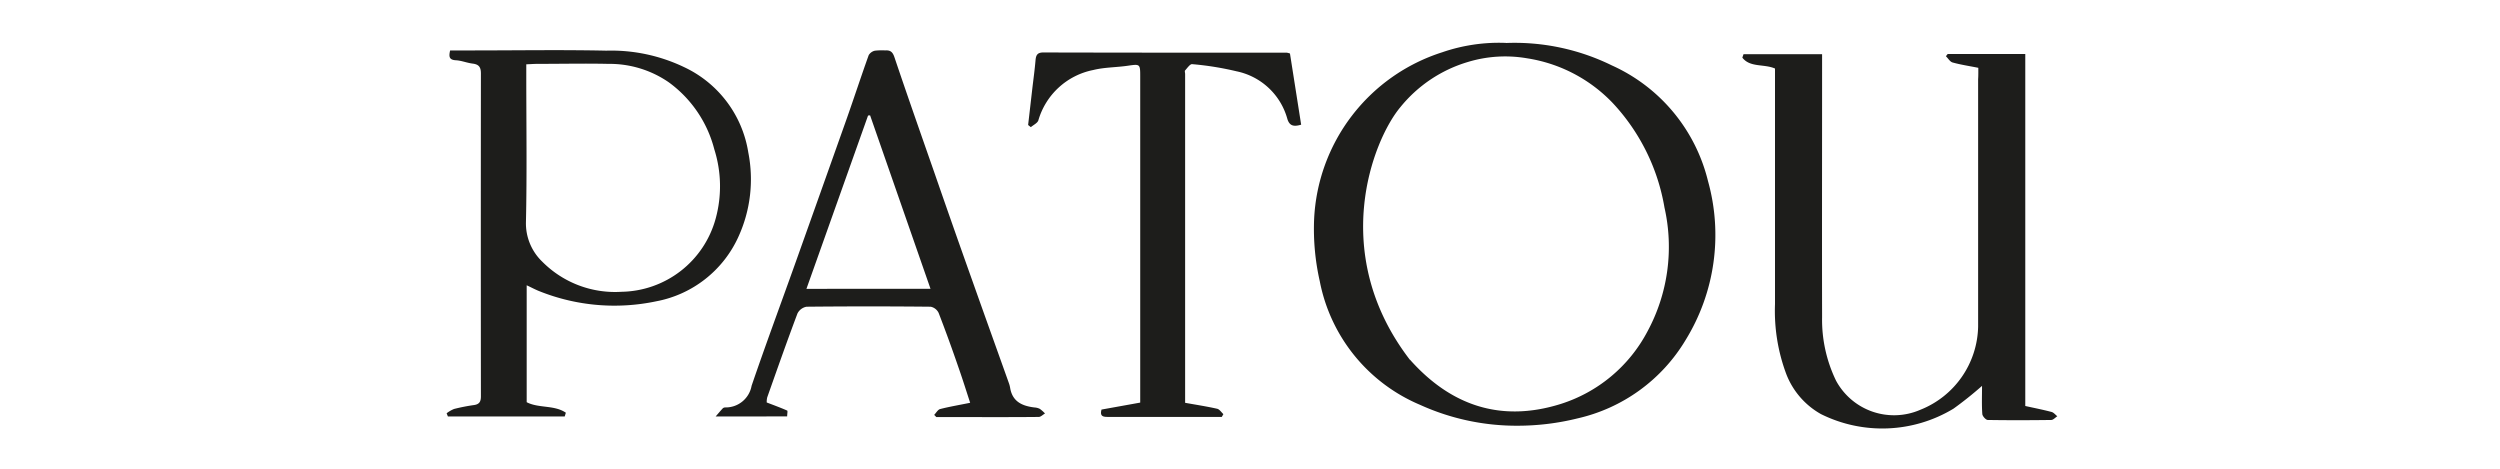
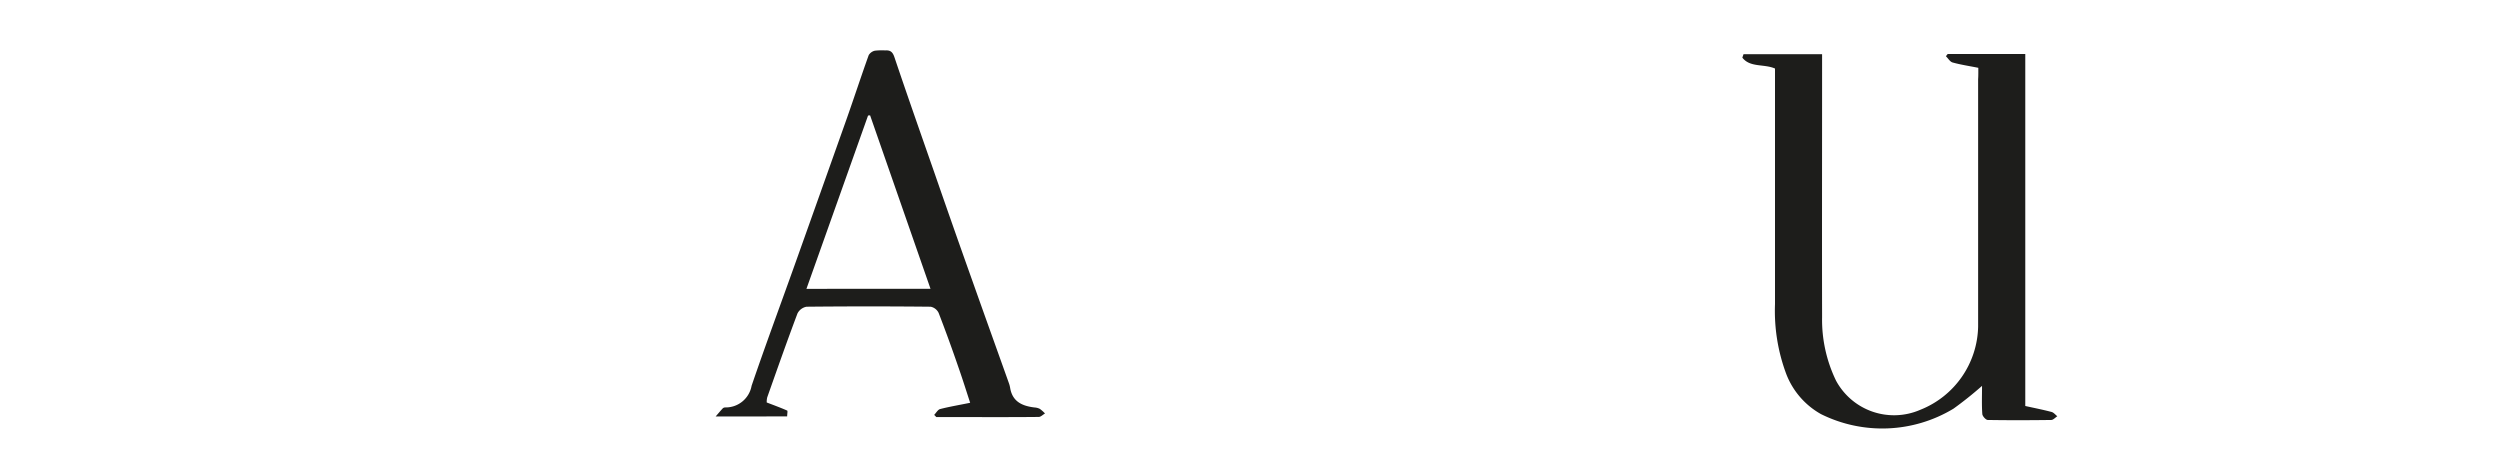
<svg xmlns="http://www.w3.org/2000/svg" id="bd6b72eb-5c7a-4437-8842-d38b70a28124" data-name="Calque 1" viewBox="0 0 800 150.19">
-   <path d="M734.25,91.7Z" />
-   <path d="M782.48,94Z" />
  <g>
    <path d="M633.06,21.7c-3.07-.61-5.69-1-8.24-1.71-.83-.24-1.42-1.32-2.13-2l.57-.71h24.83V129.92c2.91.64,5.68,1.19,8.39,1.9.71.18,1.24.9,1.86,1.38-.65.41-1.29,1.18-1.94,1.19-6.76.09-13.54.11-20.31,0-.62,0-1.7-1.21-1.75-1.91-.21-2.85-.09-5.72-.09-9q-4.38,3.87-9.13,7.29a44.08,44.08,0,0,1-42.43,1.73,25,25,0,0,1-11.11-12.88A57.5,57.5,0,0,1,568,97.36q0-36,0-72V21.93c-3.5-1.54-8-.26-10.45-3.49l.38-1.1h25.14V22c0,26.48-.06,53,0,79.45a44.69,44.69,0,0,0,4.46,20.36,21.09,21.09,0,0,0,27,9.31A29.27,29.27,0,0,0,633,104.52V25.37C633.08,24.16,633.06,23,633.06,21.7Z" fill="#1d1d1b" />
-     <path d="M481.87,13.76a70.56,70.56,0,0,1,33.94,7.18,54.83,54.83,0,0,1,30.75,37,64.12,64.12,0,0,1-7.15,50.84,54.34,54.34,0,0,1-34.62,25.11,79.7,79.7,0,0,1-19,2.34,74.68,74.68,0,0,1-31.39-6.69A54.07,54.07,0,0,1,422.33,90a75.66,75.66,0,0,1-1.82-19.67,58.93,58.93,0,0,1,41-53.6,55.71,55.71,0,0,1,20.37-3ZM451.23,115.14c12.93,14.52,28.86,20.12,48,14.19a47.59,47.59,0,0,0,28-23.35,56.91,56.91,0,0,0,5.4-39.57,64.72,64.72,0,0,0-16.6-33.49,48,48,0,0,0-27.41-14.27,41.08,41.08,0,0,0-18.89,1.18,43.86,43.86,0,0,0-21.61,14.46c-8.84,10.55-23.12,46.82,3.05,80.85Z" fill="#1d1d1b" />
-     <path d="M142.92,132.25a10.12,10.12,0,0,1,2.38-1.38,59.37,59.37,0,0,1,6.35-1.25c1.73-.24,2.24-1.09,2.24-2.79q-.06-51.66,0-103.32c0-2-.63-2.9-2.6-3.15s-3.64-1-5.48-1.08c-2.13-.14-2.21-1.21-1.77-3.14h7c14.33,0,28.67-.24,43,.07a54,54,0,0,1,24.85,5.26,36.43,36.43,0,0,1,20.57,27.35,44.25,44.25,0,0,1-3.1,26.8,36.23,36.23,0,0,1-26.48,20.82,64.68,64.68,0,0,1-37.14-3.2c-1.34-.52-2.61-1.21-4.2-1.95V128.7c3.79,2,8.85.83,12.53,3.37l-.36,1.2H143.33Zm25.49-111.7v3.72c0,15.62.24,31.24-.11,46.85a17,17,0,0,0,5.25,12.64,32.8,32.8,0,0,0,25.38,9.61A31.77,31.77,0,0,0,229,70a39.14,39.14,0,0,0-.42-22.21A38.29,38.29,0,0,0,214,26.33a33.36,33.36,0,0,0-19.34-5.89c-7.56-.17-15.12,0-22.68,0-1.07,0-2.13.08-3.52.14Z" fill="#1d1d1b" />
    <path d="M229,133.28c1.13-1.31,1.7-2,2.35-2.67a1.31,1.31,0,0,1,.84-.23,8.41,8.41,0,0,0,8.32-6.93c4.44-13,9.21-25.84,13.82-38.75q8.29-23.24,16.54-46.49c2.41-6.83,4.66-13.72,7.11-20.55a3.1,3.1,0,0,1,2-1.44,20,20,0,0,1,3.28-.09c1.59-.1,2.36.42,2.94,2.13,4.19,12.44,8.55,24.82,12.88,37.22q6,17.34,12.18,34.66c3.85,10.87,7.76,21.73,11.63,32.59a8.69,8.69,0,0,1,.36,1.42c.74,4.4,3.88,5.77,7.78,6.24a4.37,4.37,0,0,1,1.7.44,11.13,11.13,0,0,1,1.67,1.48c-.67.38-1.33,1.1-2,1.11-7.56.08-15.13.05-22.69.05H299.63l-.69-.71c.63-.65,1.17-1.68,1.92-1.87,3-.77,6.13-1.29,9.59-2-1.26-3.85-2.44-7.63-3.75-11.35q-3-8.75-6.33-17.39a3.61,3.61,0,0,0-2.55-2q-19.86-.2-39.72,0a4.06,4.06,0,0,0-2.91,2.16c-3.35,8.89-6.5,17.86-9.67,26.82a6.16,6.16,0,0,0-.17,1.66c2.26.87,4.44,1.66,6.54,2.59.22.09,0,1.09,0,1.87Zm68.76-40.87-19.33-55.5-.65.06L258.06,92.43Z" fill="#1d1d1b" />
-     <path d="M329,40l1.37-11.91c.35-2.94.75-5.87,1-8.81.14-1.63.58-2.49,2.48-2.49q39,.09,77.94.07a5.36,5.36,0,0,1,1,.27l3.58,22.77c-2.28.66-3.76.52-4.46-2a21.32,21.32,0,0,0-16.2-15.08,96.17,96.17,0,0,0-14.22-2.29c-.67-.08-1.56,1.24-2.25,2-.2.22,0,.77,0,1.17v105.2c3.53.63,6.91,1.15,10.24,1.9.76.17,1.35,1.12,2,1.72l-.5.89H354.91c-1.55,0-3.11.1-2.42-2.35l12.38-2.23V24.38c0-3.91-.08-3.91-3.94-3.35-3.7.55-7.52.48-11.12,1.38a22.93,22.93,0,0,0-17.53,16.08c-.28.9-1.58,1.48-2.41,2.2Z" fill="#1d1d1b" />
  </g>
</svg>